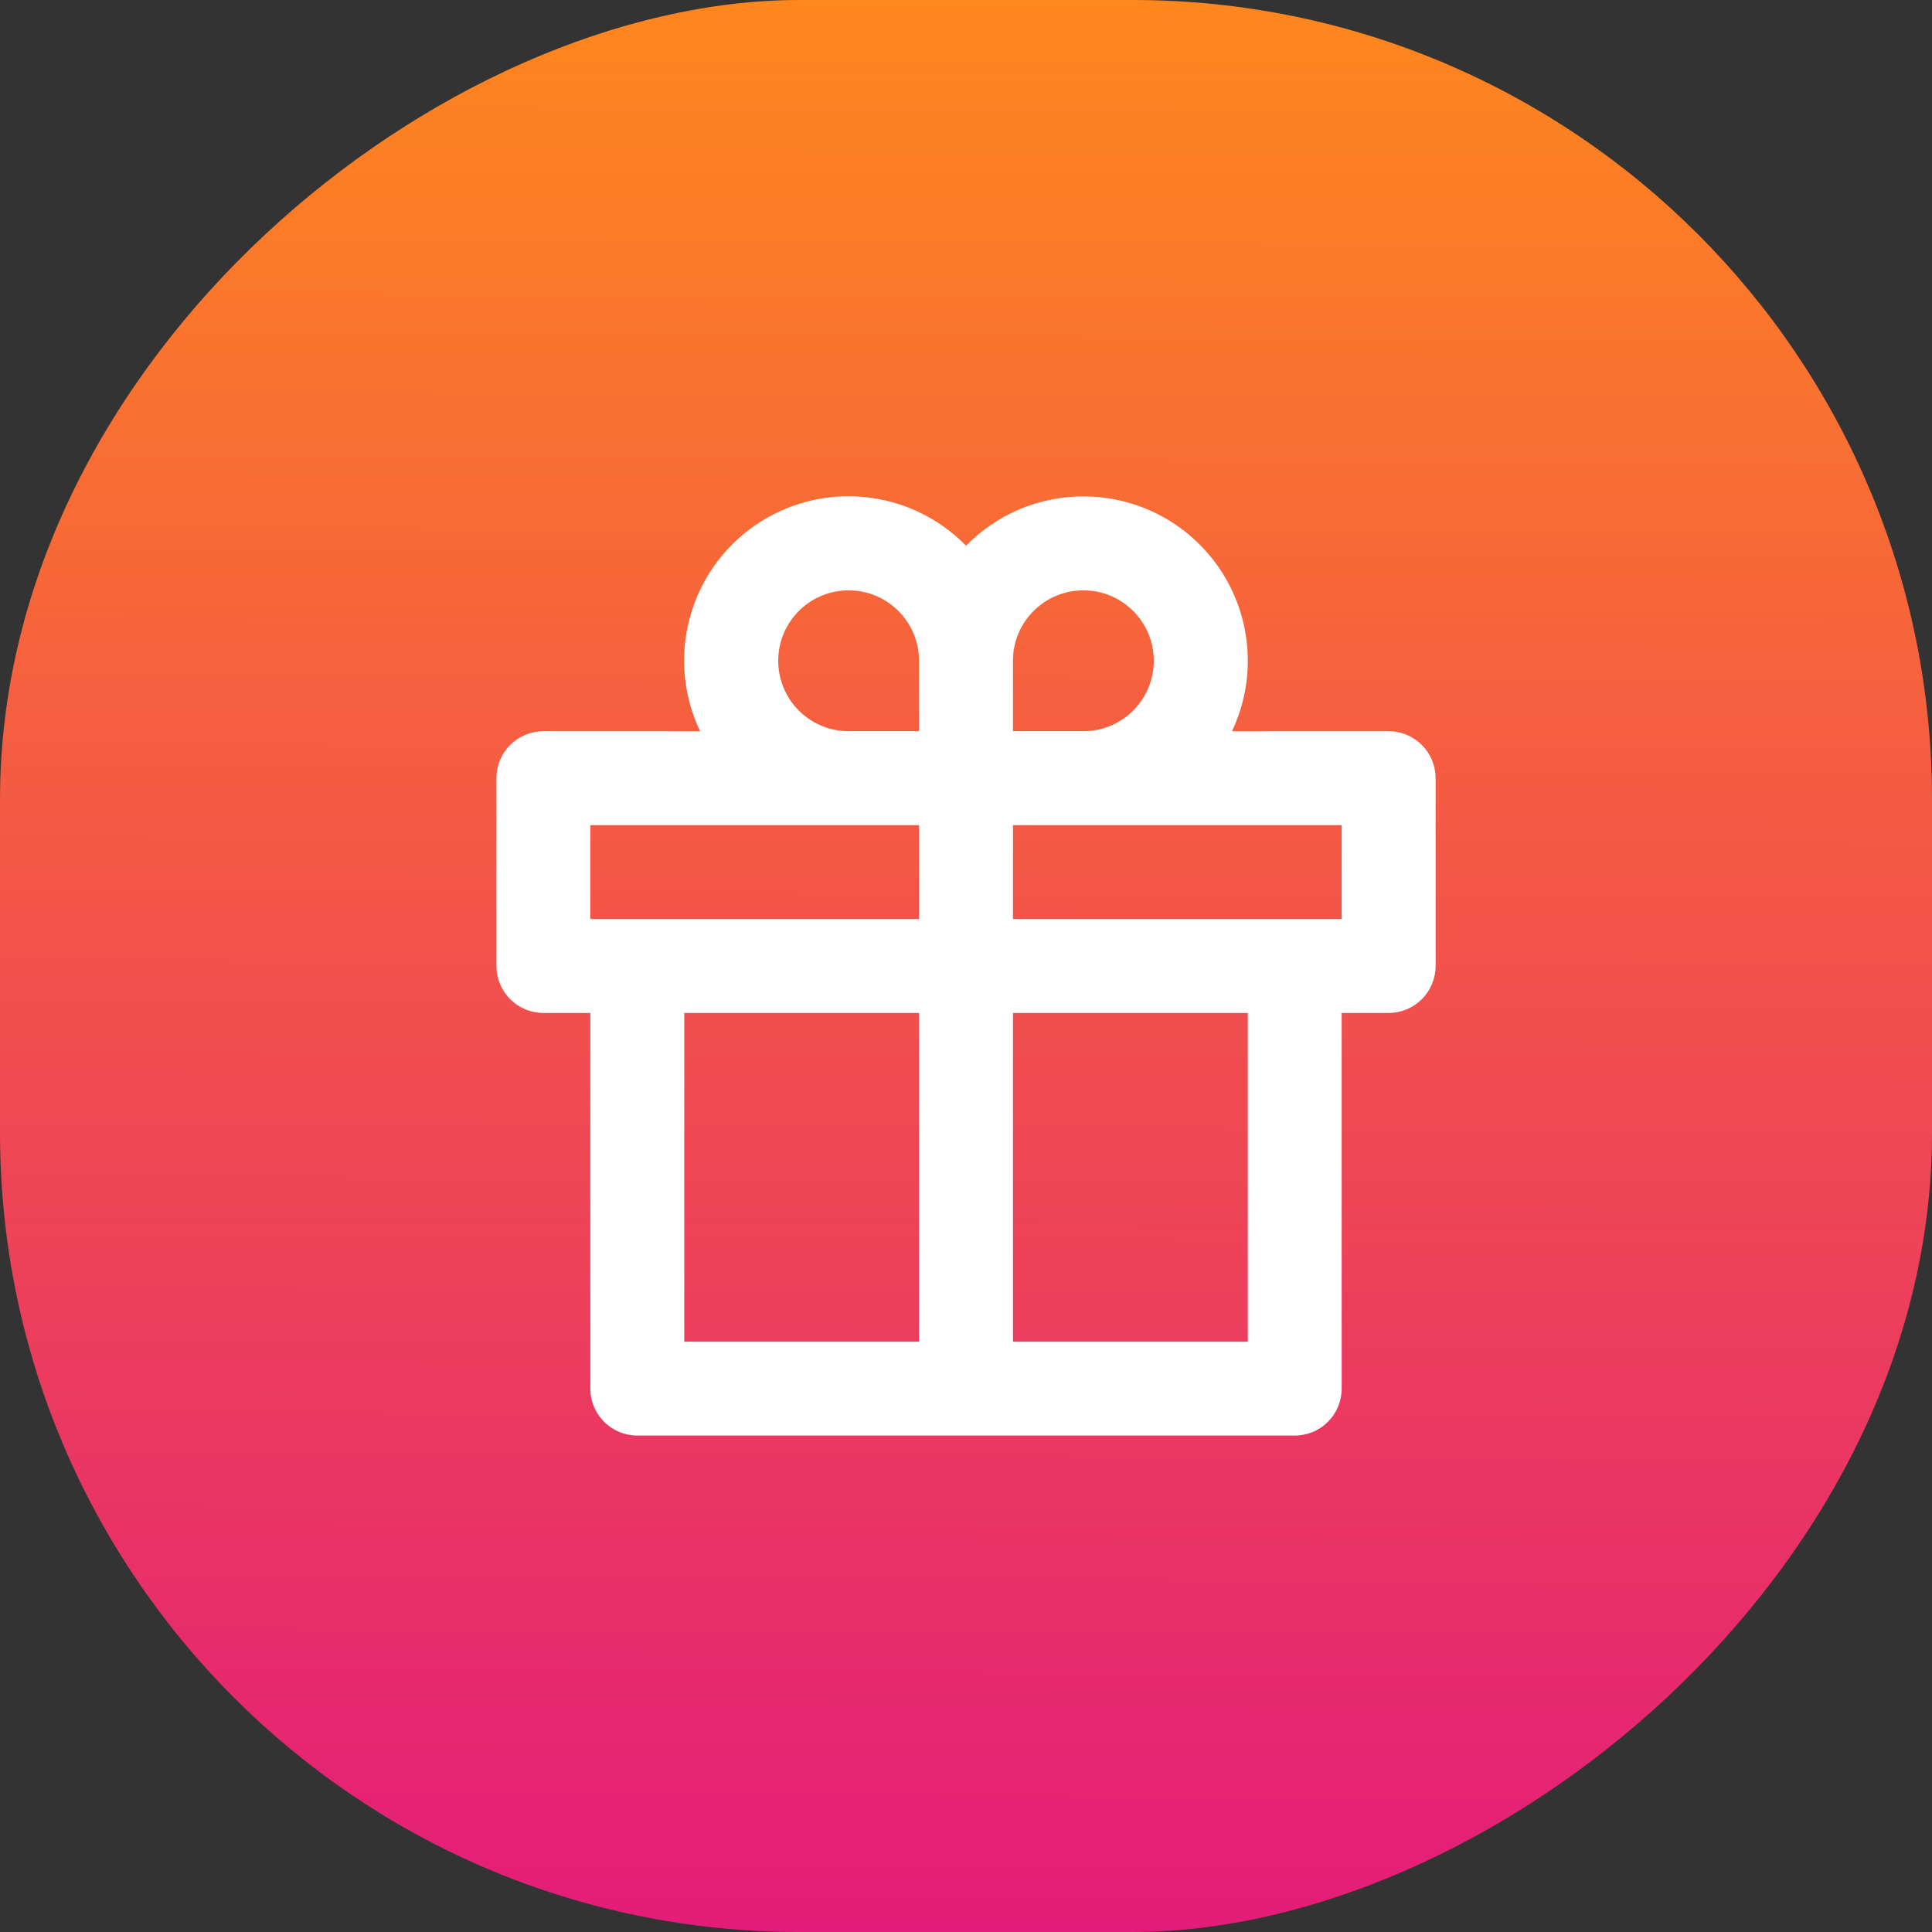
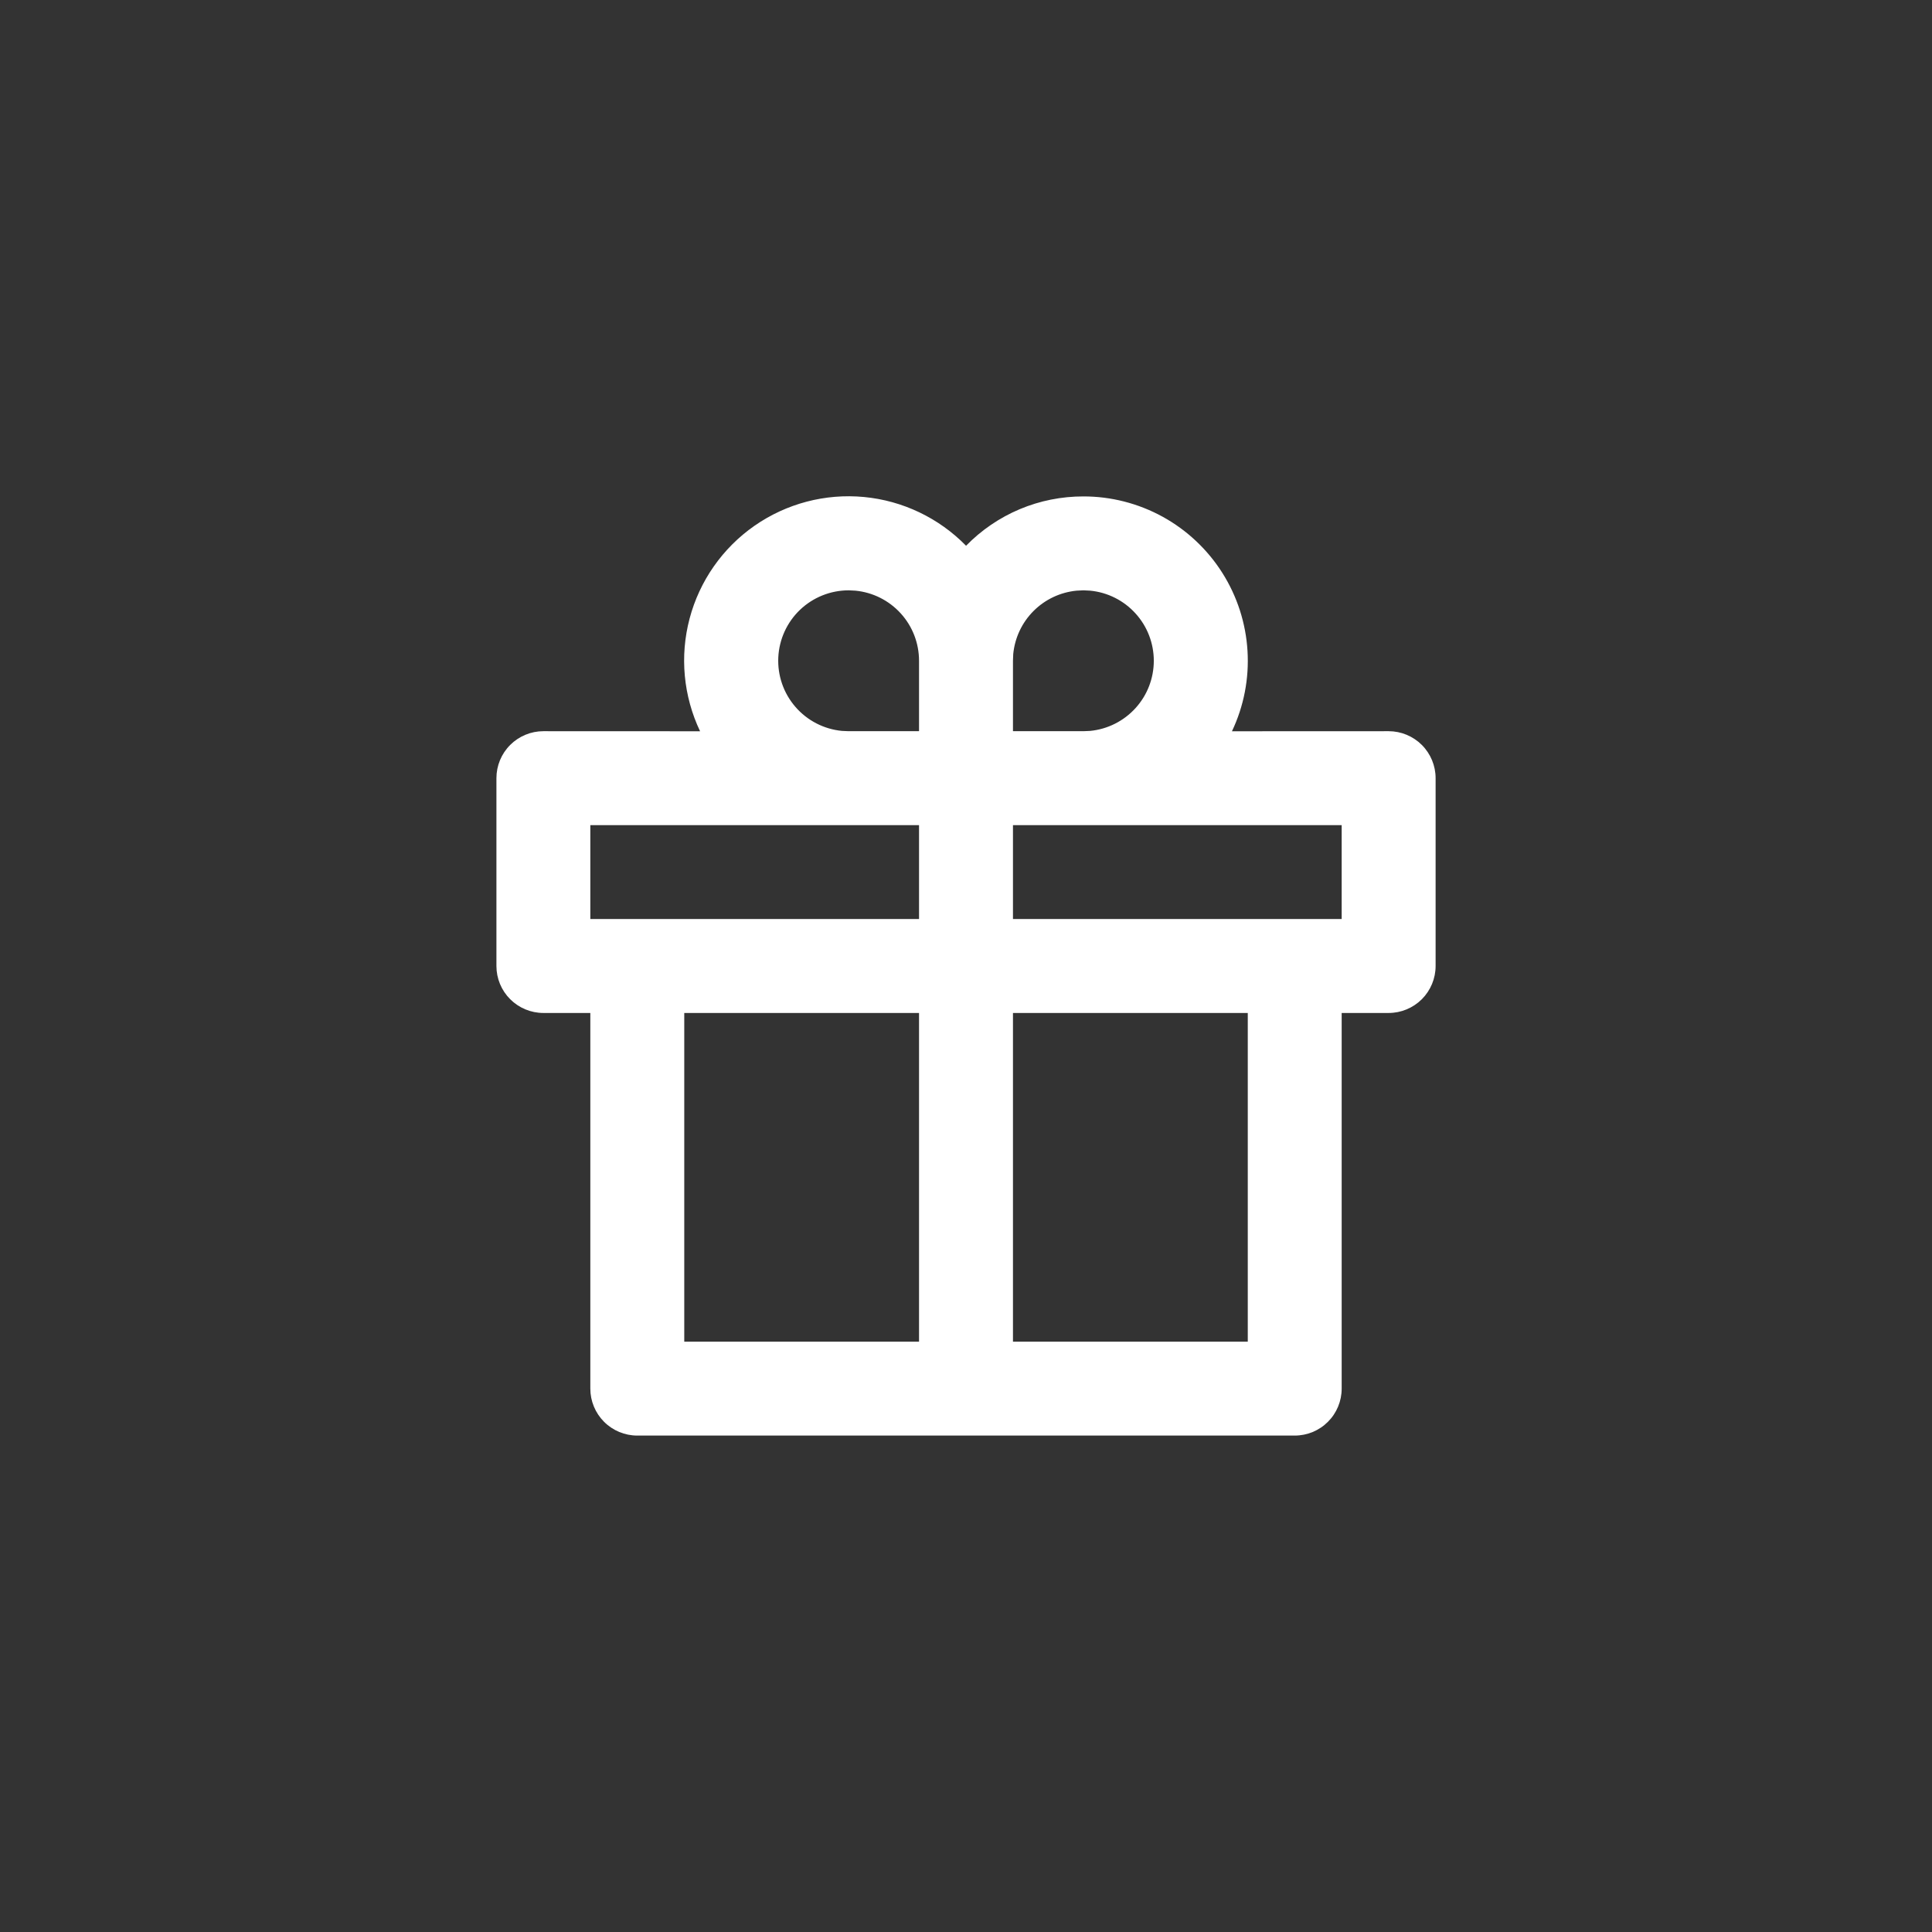
<svg xmlns="http://www.w3.org/2000/svg" width="58" height="58" viewBox="0 0 58 58" fill="none">
  <rect x="0" y="0" width="58" height="58" fill="#333333" stroke="none" />
-   <rect y="58" width="58" height="58" rx="24" transform="rotate(-90 0 58)" fill="url(#paint0_linear_1542_5503)" />
  <g clip-path="url(#clip0_1542_5503)">
    <path fill-rule="evenodd" clip-rule="evenodd" d="M34.906 15.514C34.176 15.113 33.357 14.902 32.525 14.903C31.868 14.902 31.218 15.032 30.613 15.286C30.008 15.541 29.46 15.914 29.002 16.384C28.185 15.549 27.099 15.03 25.936 14.92C24.772 14.81 23.608 15.117 22.649 15.785C21.691 16.453 21.001 17.44 20.702 18.57C20.403 19.699 20.515 20.898 21.017 21.953L16.313 21.951C15.939 21.951 15.58 22.1 15.316 22.364C15.051 22.629 14.903 22.987 14.903 23.361V29C14.903 29.374 15.051 29.732 15.316 29.997C15.58 30.261 15.939 30.41 16.313 30.41H17.722V41.688C17.722 42.061 17.871 42.42 18.135 42.684C18.4 42.949 18.758 43.097 19.132 43.097H38.868C39.242 43.097 39.601 42.949 39.865 42.684C40.13 42.42 40.278 42.061 40.278 41.688V30.41H41.688C42.062 30.41 42.42 30.261 42.685 29.997C42.949 29.732 43.098 29.374 43.098 29V23.361C43.098 22.987 42.949 22.629 42.685 22.364C42.42 22.1 42.062 21.951 41.688 21.951L36.984 21.953C37.341 21.201 37.502 20.37 37.451 19.539C37.401 18.708 37.141 17.903 36.696 17.199C36.251 16.496 35.635 15.916 34.906 15.514ZM30.41 30.41H37.459V40.278H20.542V30.41H27.59V40.278H30.41V30.41ZM30.41 27.59H40.278V24.771H30.41V27.59ZM27.59 27.59V24.771H17.722V27.59H27.59ZM24.018 18.306C24.411 17.932 24.933 17.723 25.476 17.722L25.679 17.732C26.202 17.782 26.688 18.026 27.041 18.415C27.395 18.804 27.59 19.311 27.59 19.837V21.951H25.476L25.273 21.942C24.732 21.889 24.233 21.631 23.878 21.22C23.522 20.809 23.339 20.278 23.365 19.735C23.391 19.193 23.625 18.681 24.018 18.306ZM32.322 17.732L32.525 17.722L32.728 17.732C33.251 17.783 33.736 18.026 34.089 18.416C34.443 18.805 34.638 19.311 34.638 19.837C34.638 20.362 34.443 20.869 34.089 21.258C33.736 21.647 33.251 21.891 32.728 21.942L32.525 21.951H30.41V19.837L30.418 19.634C30.466 19.145 30.681 18.688 31.029 18.341C31.376 17.994 31.833 17.779 32.322 17.732Z" fill="white" />
  </g>
  <defs>
    <linearGradient id="paint0_linear_1542_5503" x1="4.3663e-09" y1="87" x2="57.999" y2="87.211" gradientUnits="userSpaceOnUse">
      <stop stop-color="#E41C79" />
      <stop offset="1" stop-color="#FF871D" />
      <stop offset="1" stop-color="#FF871D" />
    </linearGradient>
    <clipPath id="clip0_1542_5503">
      <rect width="33.834" height="33.833" fill="white" transform="translate(12.084 12.083)" />
    </clipPath>
  </defs>
</svg>